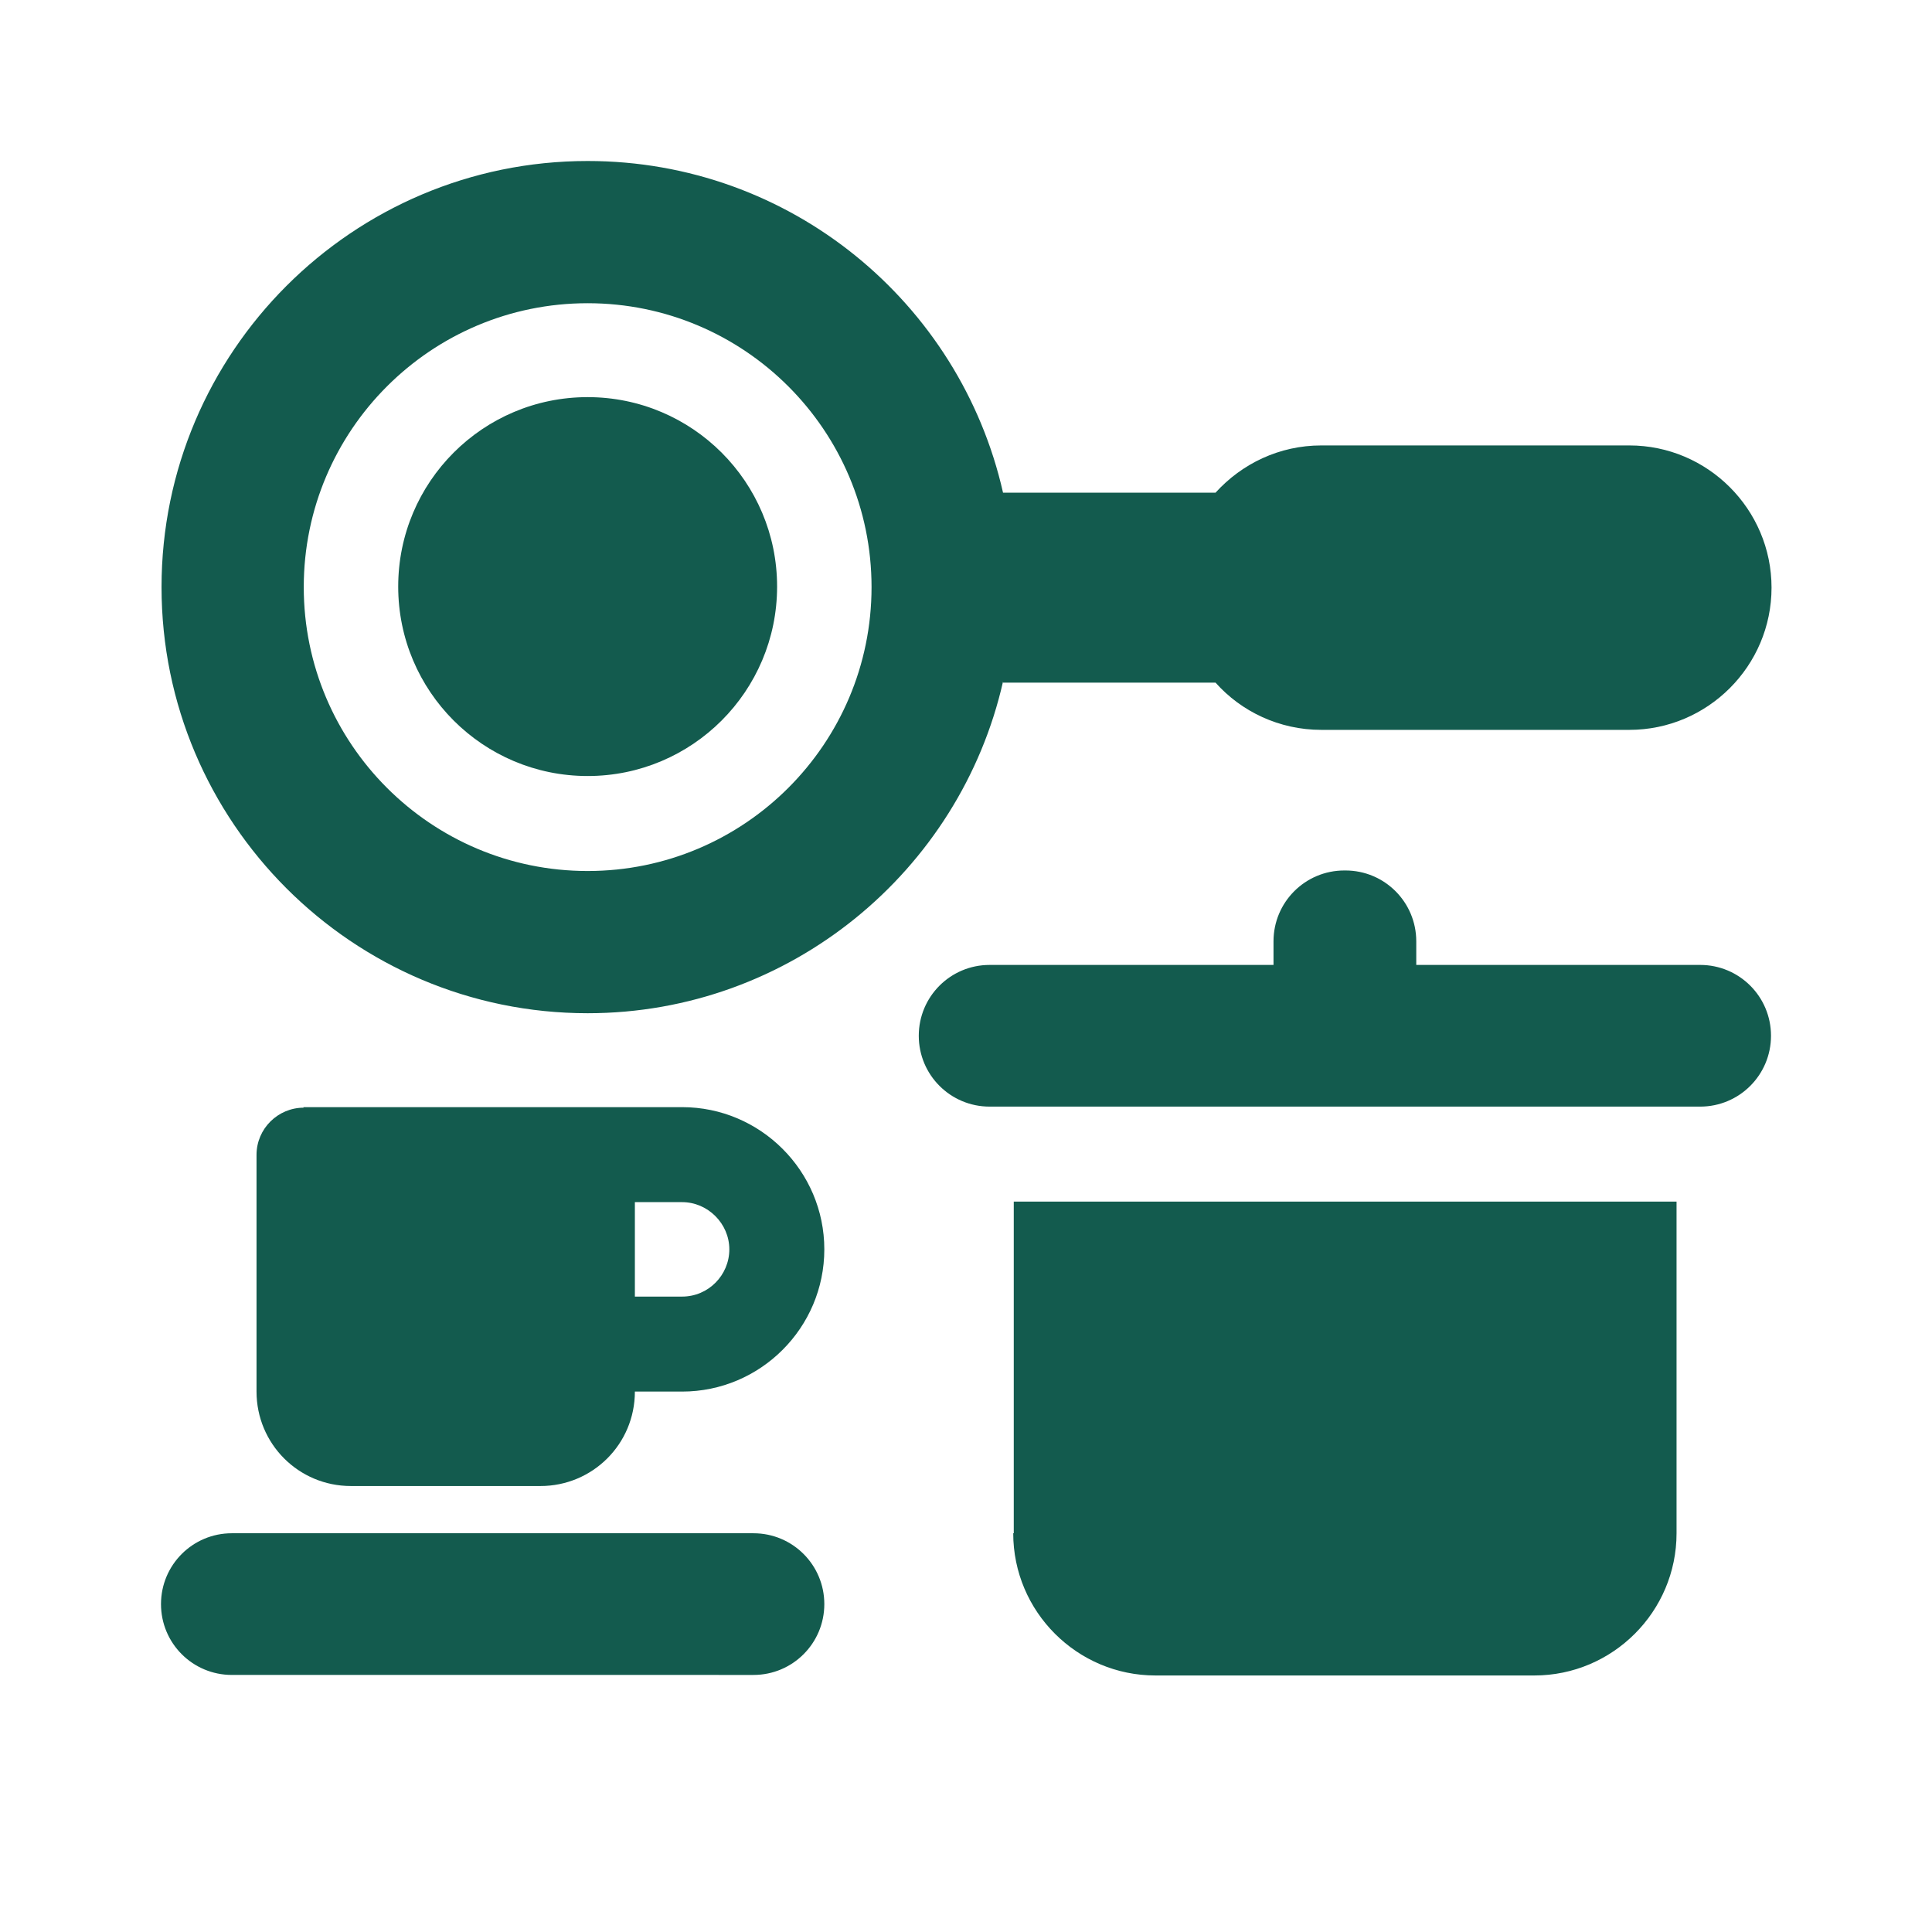
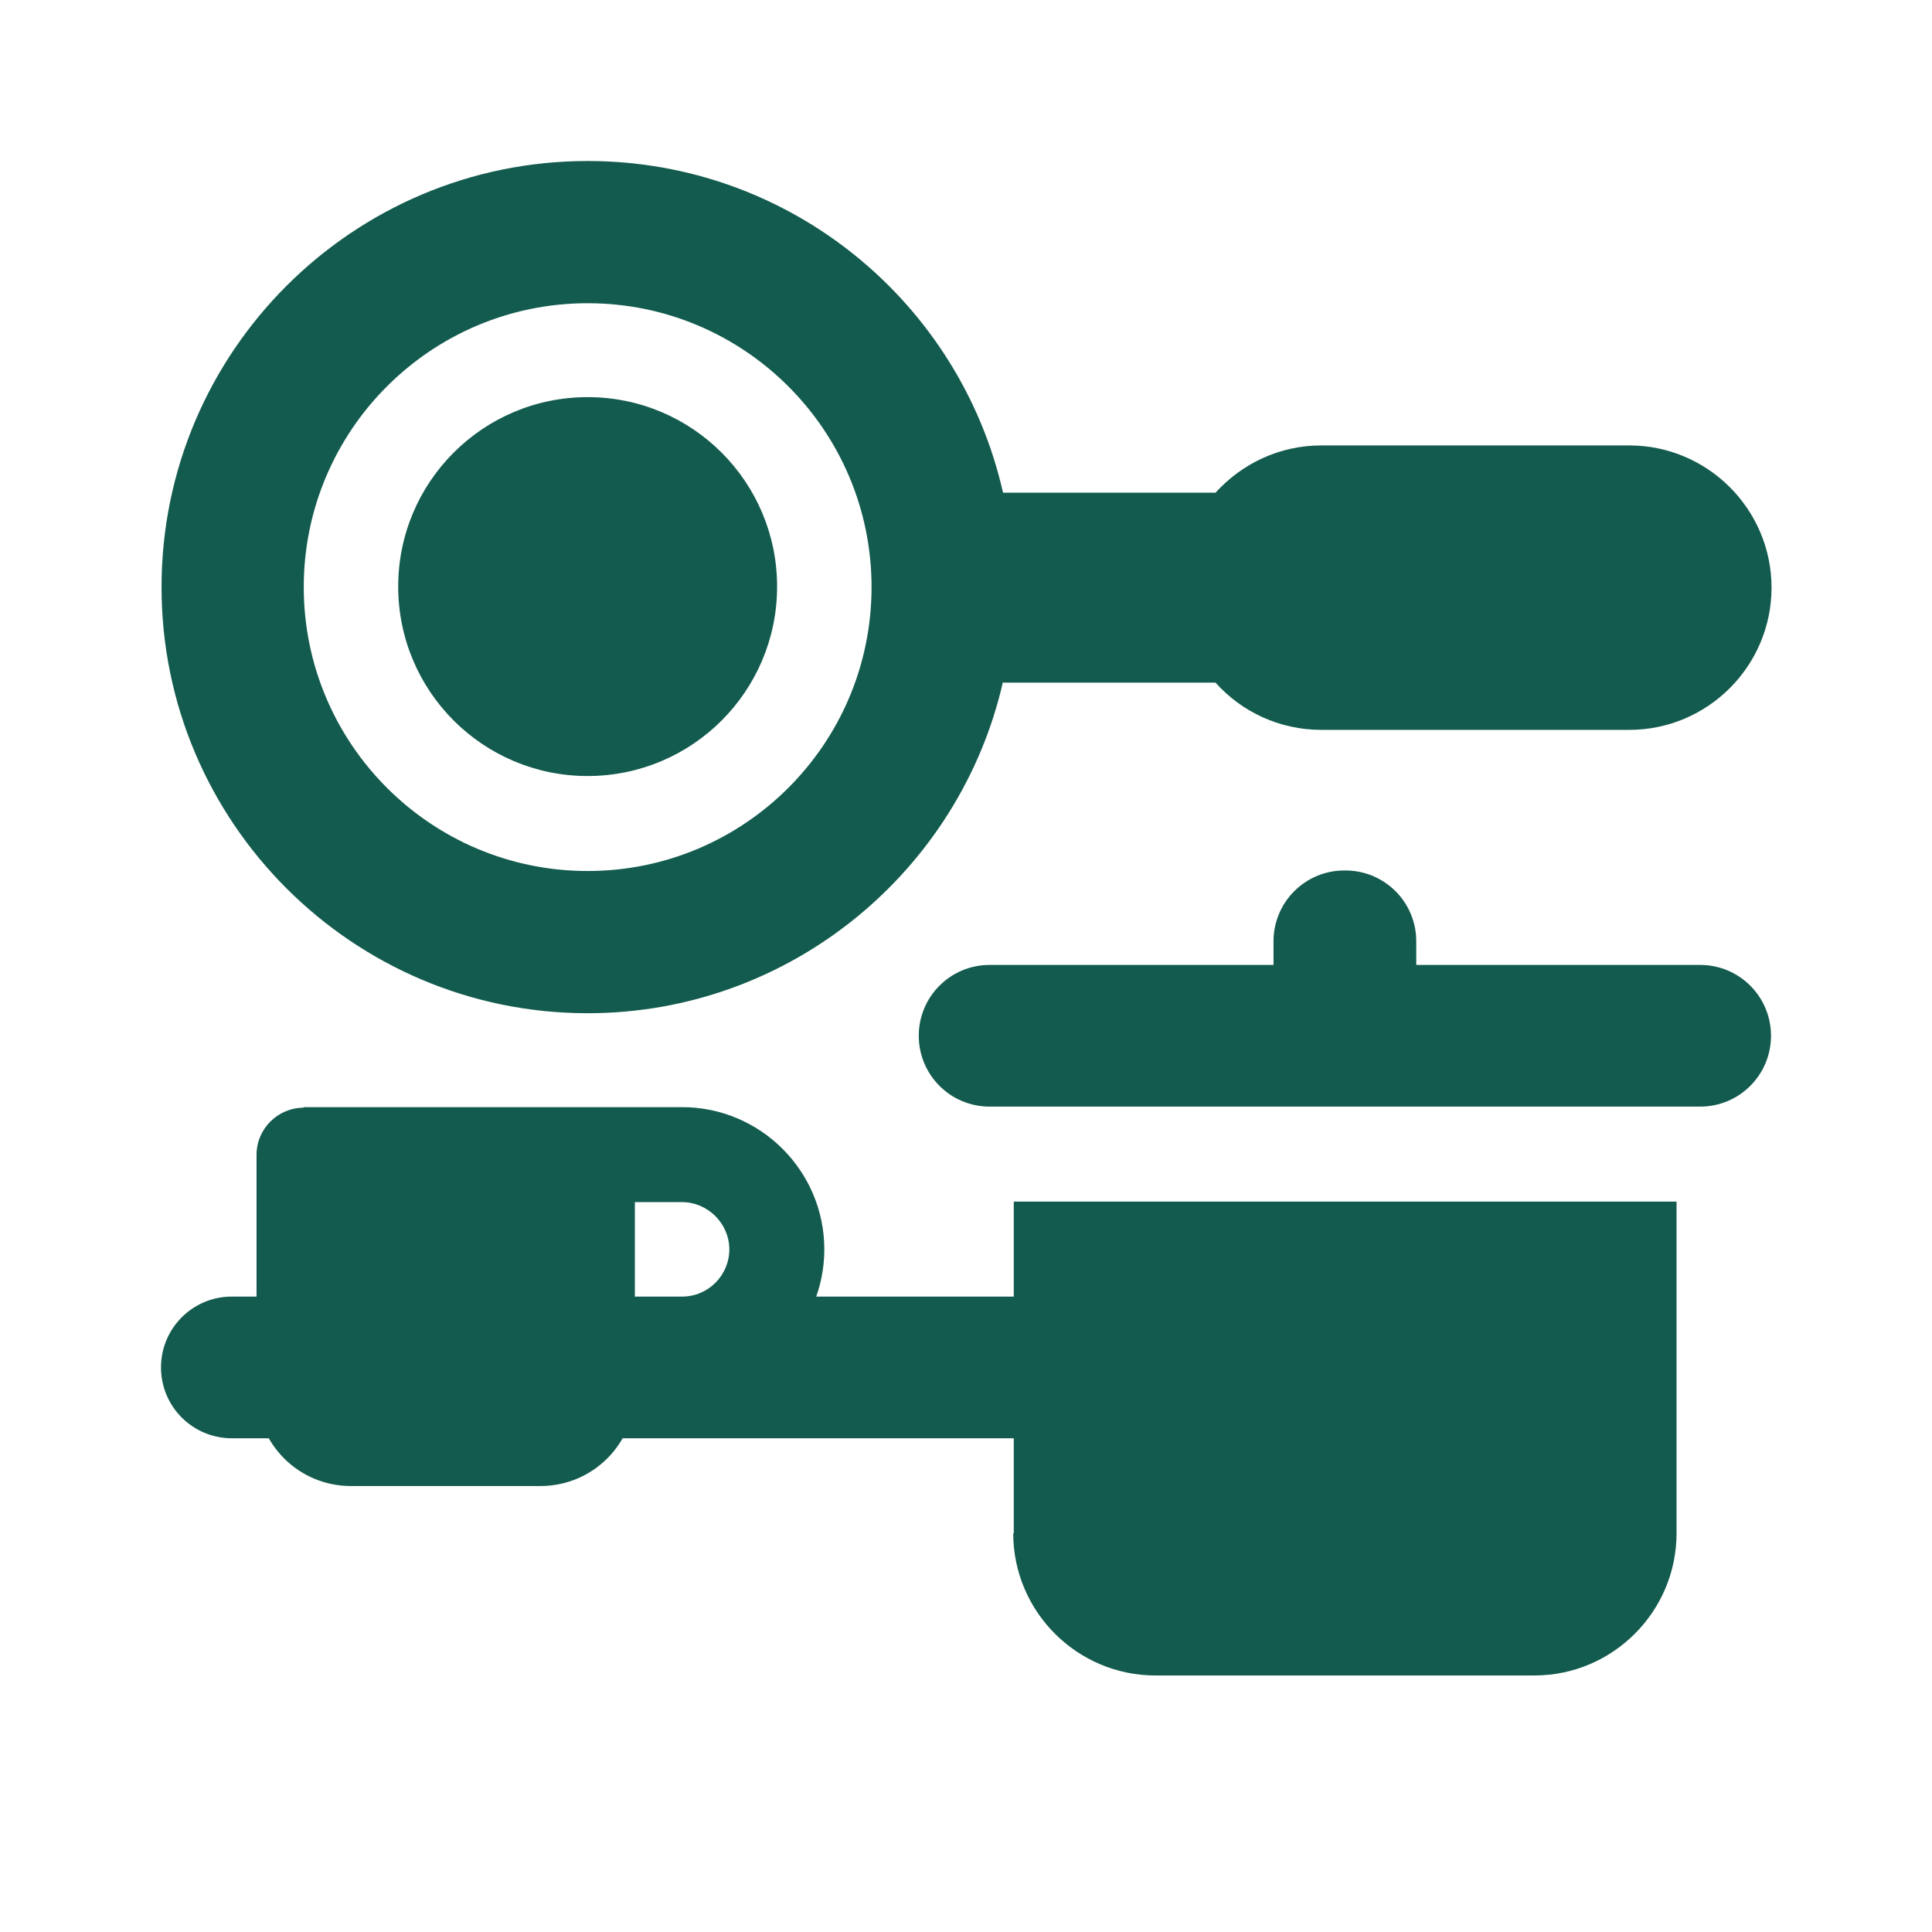
<svg xmlns="http://www.w3.org/2000/svg" id="kitchen_copy" viewBox="0 0 36 36">
  <defs>
    <style>.cls-1{fill:#135b4e;}</style>
  </defs>
-   <path class="cls-1" d="m16.24,10.94c0-2.92-2.37-5.29-5.29-5.29s-5.29,2.37-5.29,5.29,2.37,5.29,5.29,5.29,5.29-2.37,5.29-5.29Zm2.45,1.76c-.8,3.53-3.97,6.18-7.74,6.18-4.38,0-7.94-3.56-7.94-7.94s3.56-7.94,7.94-7.94c3.78,0,6.94,2.64,7.74,6.18h3.96c.49-.54,1.19-.88,1.97-.88h5.74c1.46,0,2.65,1.19,2.65,2.65s-1.19,2.65-2.65,2.65h-5.74c-.78,0-1.49-.34-1.97-.88h-3.96Zm-7.74,1.76c-1.95,0-3.53-1.58-3.53-3.53s1.58-3.53,3.53-3.53,3.53,1.58,3.53,3.53-1.58,3.53-3.53,3.53Zm14.12,1.76c.73,0,1.32.59,1.32,1.32v.44h5.29c.73,0,1.32.59,1.32,1.32s-.59,1.32-1.32,1.32h-13.24c-.73,0-1.32-.59-1.32-1.32s.59-1.32,1.32-1.32h5.29v-.44c0-.73.59-1.32,1.32-1.32Zm-6.18,12.35v-6.18h12.35v6.18c0,1.46-1.19,2.65-2.65,2.65h-7.06c-1.46,0-2.65-1.19-2.65-2.65Zm-13.24-7.94h7.06c1.46,0,2.65,1.19,2.65,2.65s-1.19,2.65-2.65,2.65h-.88c0,.98-.79,1.76-1.76,1.76h-3.53c-.98,0-1.76-.79-1.76-1.76v-4.41c0-.49.4-.88.88-.88Zm7.06,3.53c.49,0,.88-.4.88-.88s-.4-.88-.88-.88h-.88v1.76h.88Zm-8.38,4.41h9.71c.73,0,1.32.59,1.32,1.32s-.59,1.32-1.32,1.32H4.32c-.73,0-1.32-.59-1.32-1.32s.59-1.32,1.32-1.32Z" />
+   <path class="cls-1" d="m16.24,10.94c0-2.92-2.37-5.29-5.29-5.29s-5.29,2.37-5.29,5.29,2.37,5.29,5.29,5.29,5.29-2.37,5.29-5.29Zm2.45,1.76c-.8,3.53-3.97,6.18-7.74,6.18-4.38,0-7.94-3.56-7.94-7.94s3.56-7.94,7.94-7.94c3.78,0,6.94,2.64,7.74,6.18h3.96c.49-.54,1.19-.88,1.97-.88h5.74c1.46,0,2.65,1.19,2.65,2.65s-1.19,2.65-2.65,2.65h-5.74c-.78,0-1.49-.34-1.97-.88h-3.96Zm-7.74,1.76c-1.95,0-3.53-1.58-3.53-3.53s1.58-3.53,3.53-3.53,3.53,1.58,3.53,3.53-1.58,3.53-3.53,3.53Zm14.12,1.76c.73,0,1.32.59,1.32,1.32v.44h5.29c.73,0,1.32.59,1.32,1.32s-.59,1.32-1.32,1.32h-13.24c-.73,0-1.32-.59-1.32-1.32s.59-1.32,1.32-1.32h5.29v-.44c0-.73.59-1.32,1.32-1.32Zm-6.18,12.35v-6.18h12.35v6.18c0,1.46-1.19,2.65-2.65,2.65h-7.06c-1.46,0-2.65-1.19-2.65-2.65Zm-13.24-7.94h7.06c1.46,0,2.65,1.19,2.65,2.65s-1.19,2.65-2.65,2.65h-.88c0,.98-.79,1.76-1.76,1.76h-3.53c-.98,0-1.76-.79-1.76-1.76v-4.41c0-.49.4-.88.88-.88Zm7.06,3.53c.49,0,.88-.4.88-.88s-.4-.88-.88-.88h-.88v1.76h.88Zh9.71c.73,0,1.32.59,1.32,1.32s-.59,1.32-1.32,1.32H4.32c-.73,0-1.32-.59-1.32-1.32s.59-1.32,1.32-1.32Z" />
</svg>